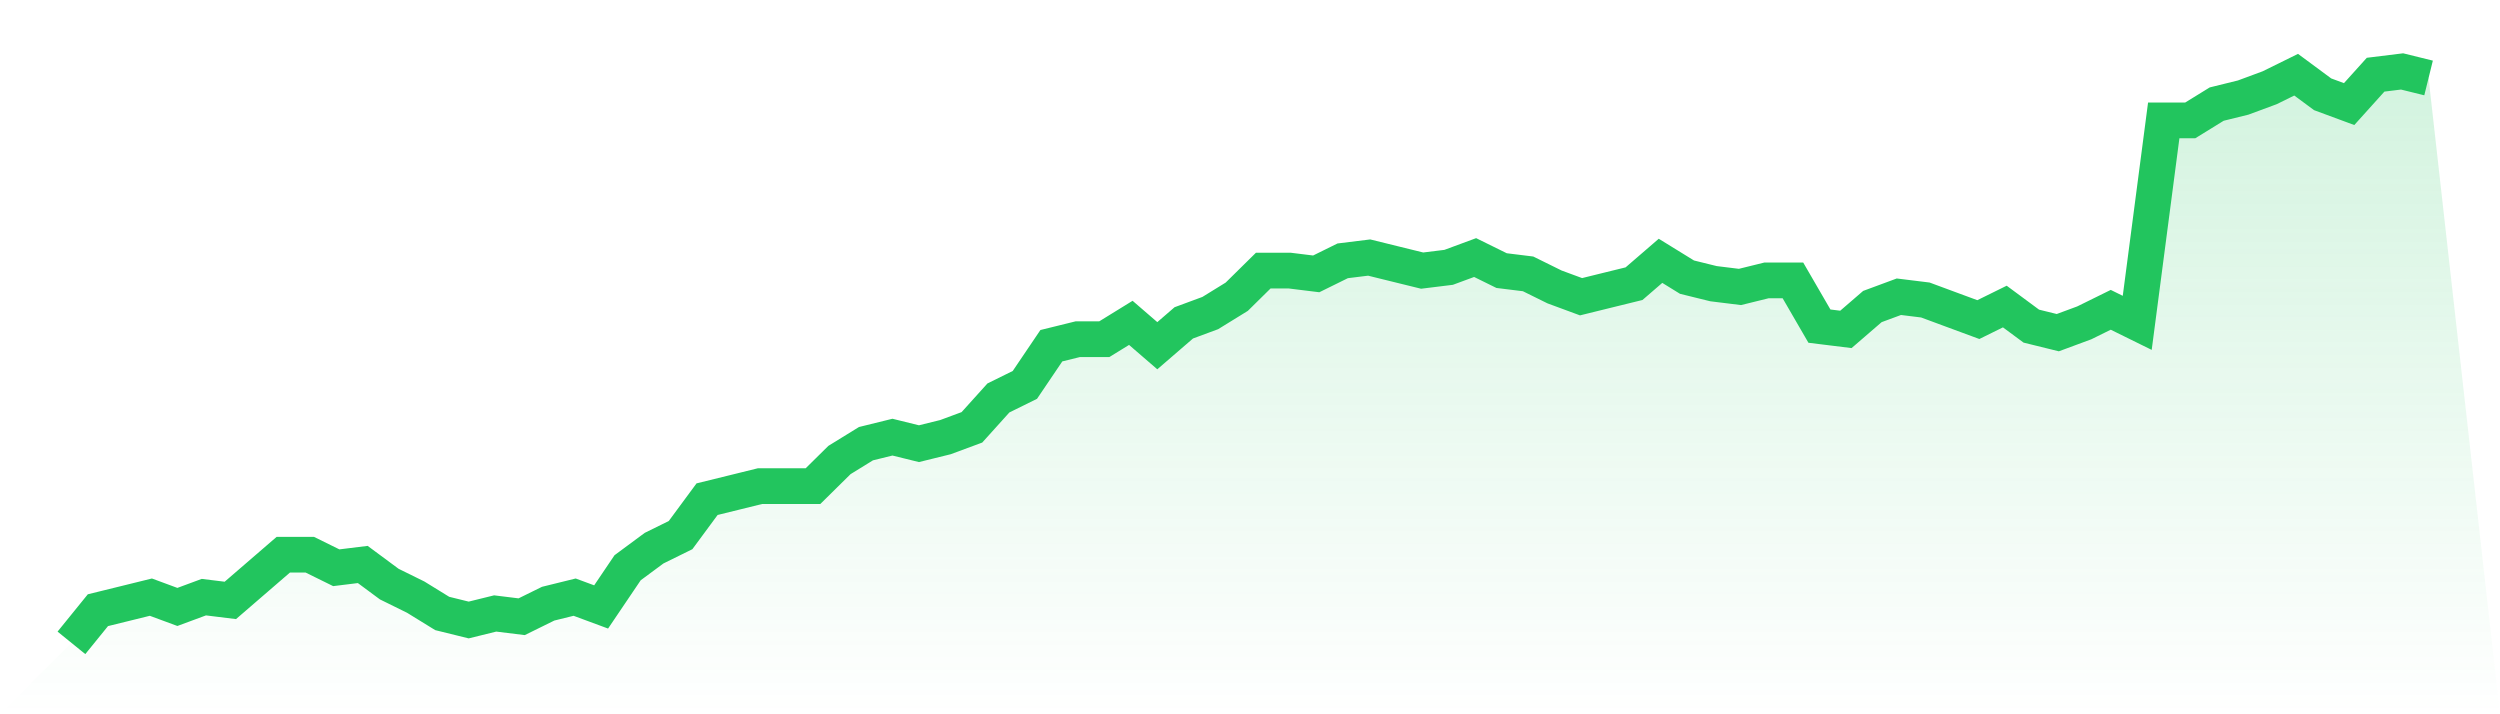
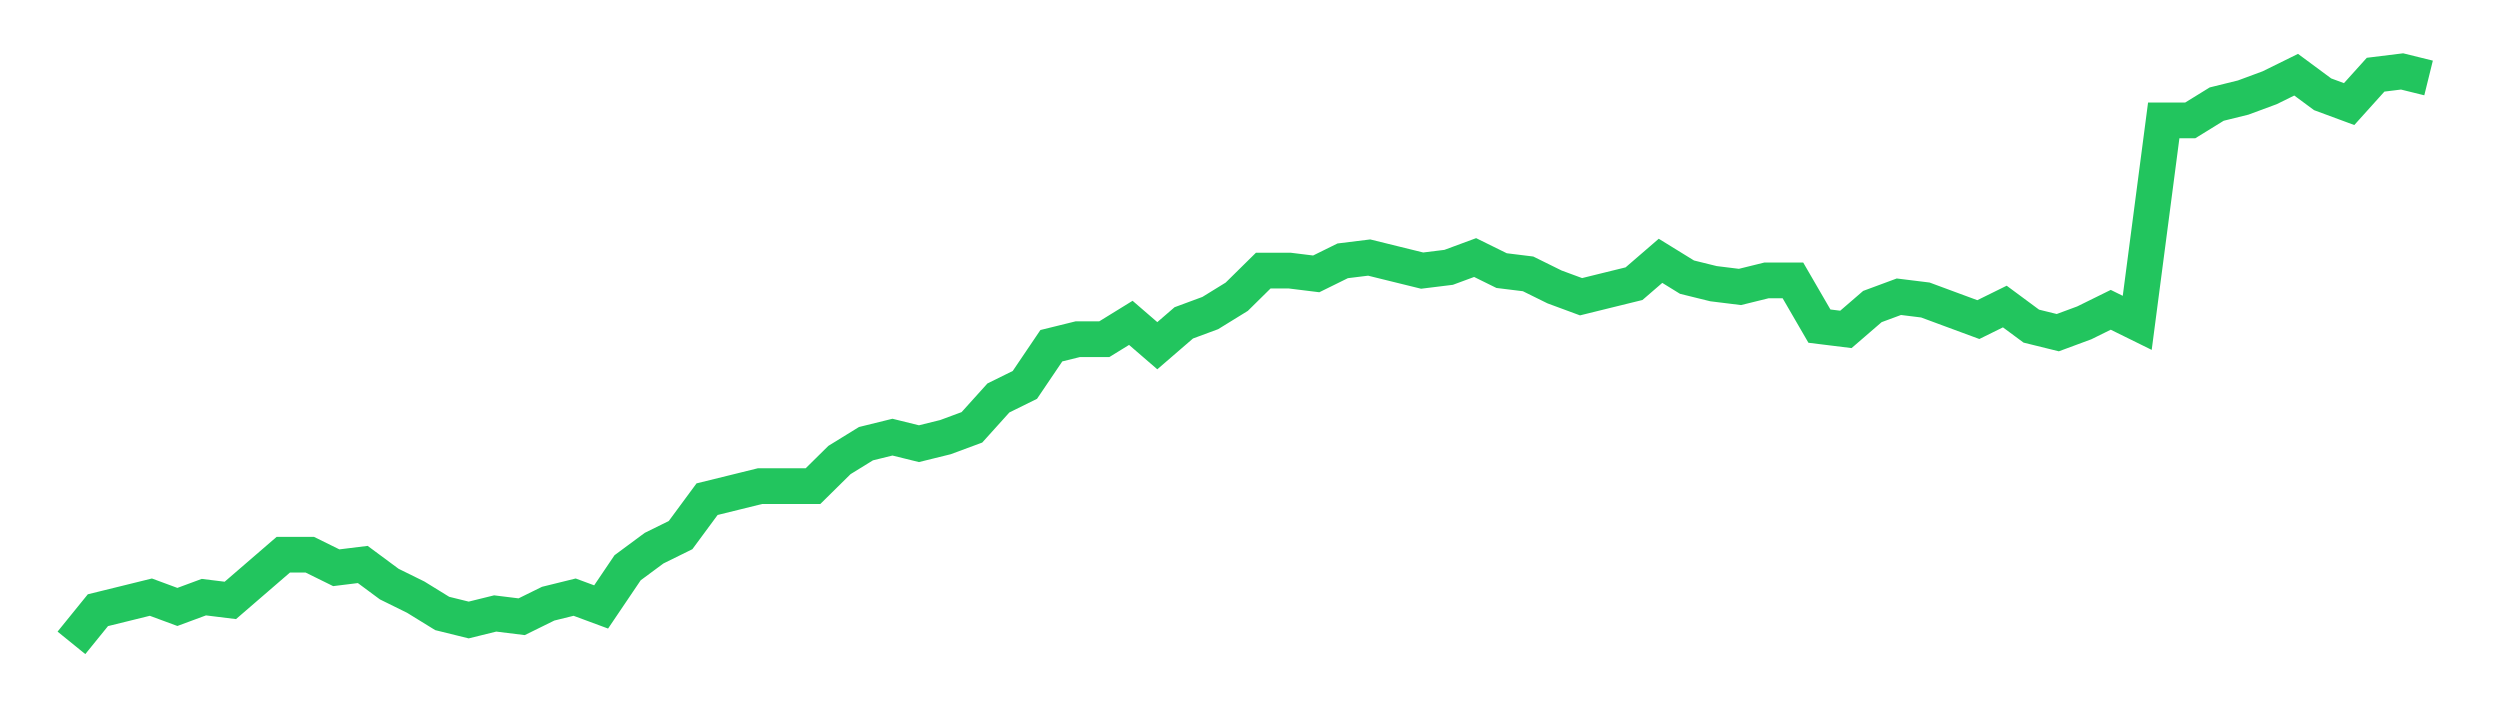
<svg xmlns="http://www.w3.org/2000/svg" viewBox="0 0 140 40">
  <defs>
    <linearGradient id="gradient" x1="0" x2="0" y1="0" y2="1">
      <stop offset="0%" stop-color="#22c55e" stop-opacity="0.2" />
      <stop offset="100%" stop-color="#22c55e" stop-opacity="0" />
    </linearGradient>
  </defs>
-   <path d="M4,36 L4,36 L5.483,34.171 L6.966,33.806 L8.449,33.44 L9.933,33.989 L11.416,33.44 L12.899,33.623 L14.382,32.343 L15.865,31.063 L17.348,31.063 L18.831,31.794 L20.315,31.611 L21.798,32.709 L23.281,33.44 L24.764,34.354 L26.247,34.72 L27.73,34.354 L29.213,34.537 L30.697,33.806 L32.18,33.44 L33.663,33.989 L35.146,31.794 L36.629,30.697 L38.112,29.966 L39.596,27.954 L41.079,27.589 L42.562,27.223 L44.045,27.223 L45.528,27.223 L47.011,25.76 L48.494,24.846 L49.978,24.48 L51.461,24.846 L52.944,24.48 L54.427,23.931 L55.91,22.286 L57.393,21.554 L58.876,19.36 L60.36,18.994 L61.843,18.994 L63.326,18.08 L64.809,19.36 L66.292,18.08 L67.775,17.531 L69.258,16.617 L70.742,15.154 L72.225,15.154 L73.708,15.337 L75.191,14.606 L76.674,14.423 L78.157,14.789 L79.64,15.154 L81.124,14.971 L82.607,14.423 L84.09,15.154 L85.573,15.337 L87.056,16.069 L88.539,16.617 L90.022,16.251 L91.506,15.886 L92.989,14.606 L94.472,15.52 L95.955,15.886 L97.438,16.069 L98.921,15.703 L100.404,15.703 L101.888,18.263 L103.371,18.446 L104.854,17.166 L106.337,16.617 L107.82,16.8 L109.303,17.349 L110.787,17.897 L112.27,17.166 L113.753,18.263 L115.236,18.629 L116.719,18.08 L118.202,17.349 L119.685,18.08 L121.169,6.743 L122.652,6.743 L124.135,5.829 L125.618,5.463 L127.101,4.914 L128.584,4.183 L130.067,5.28 L131.551,5.829 L133.034,4.183 L134.517,4 L136,4.366 L140,40 L0,40 z" fill="url(#gradient)" />
  <path d="M4,36 L4,36 L5.483,34.171 L6.966,33.806 L8.449,33.44 L9.933,33.989 L11.416,33.44 L12.899,33.623 L14.382,32.343 L15.865,31.063 L17.348,31.063 L18.831,31.794 L20.315,31.611 L21.798,32.709 L23.281,33.44 L24.764,34.354 L26.247,34.72 L27.73,34.354 L29.213,34.537 L30.697,33.806 L32.18,33.44 L33.663,33.989 L35.146,31.794 L36.629,30.697 L38.112,29.966 L39.596,27.954 L41.079,27.589 L42.562,27.223 L44.045,27.223 L45.528,27.223 L47.011,25.76 L48.494,24.846 L49.978,24.48 L51.461,24.846 L52.944,24.48 L54.427,23.931 L55.91,22.286 L57.393,21.554 L58.876,19.36 L60.36,18.994 L61.843,18.994 L63.326,18.08 L64.809,19.36 L66.292,18.08 L67.775,17.531 L69.258,16.617 L70.742,15.154 L72.225,15.154 L73.708,15.337 L75.191,14.606 L76.674,14.423 L78.157,14.789 L79.64,15.154 L81.124,14.971 L82.607,14.423 L84.09,15.154 L85.573,15.337 L87.056,16.069 L88.539,16.617 L90.022,16.251 L91.506,15.886 L92.989,14.606 L94.472,15.52 L95.955,15.886 L97.438,16.069 L98.921,15.703 L100.404,15.703 L101.888,18.263 L103.371,18.446 L104.854,17.166 L106.337,16.617 L107.82,16.8 L109.303,17.349 L110.787,17.897 L112.27,17.166 L113.753,18.263 L115.236,18.629 L116.719,18.08 L118.202,17.349 L119.685,18.08 L121.169,6.743 L122.652,6.743 L124.135,5.829 L125.618,5.463 L127.101,4.914 L128.584,4.183 L130.067,5.28 L131.551,5.829 L133.034,4.183 L134.517,4 L136,4.366" fill="none" stroke="#22c55e" stroke-width="2" />
</svg>